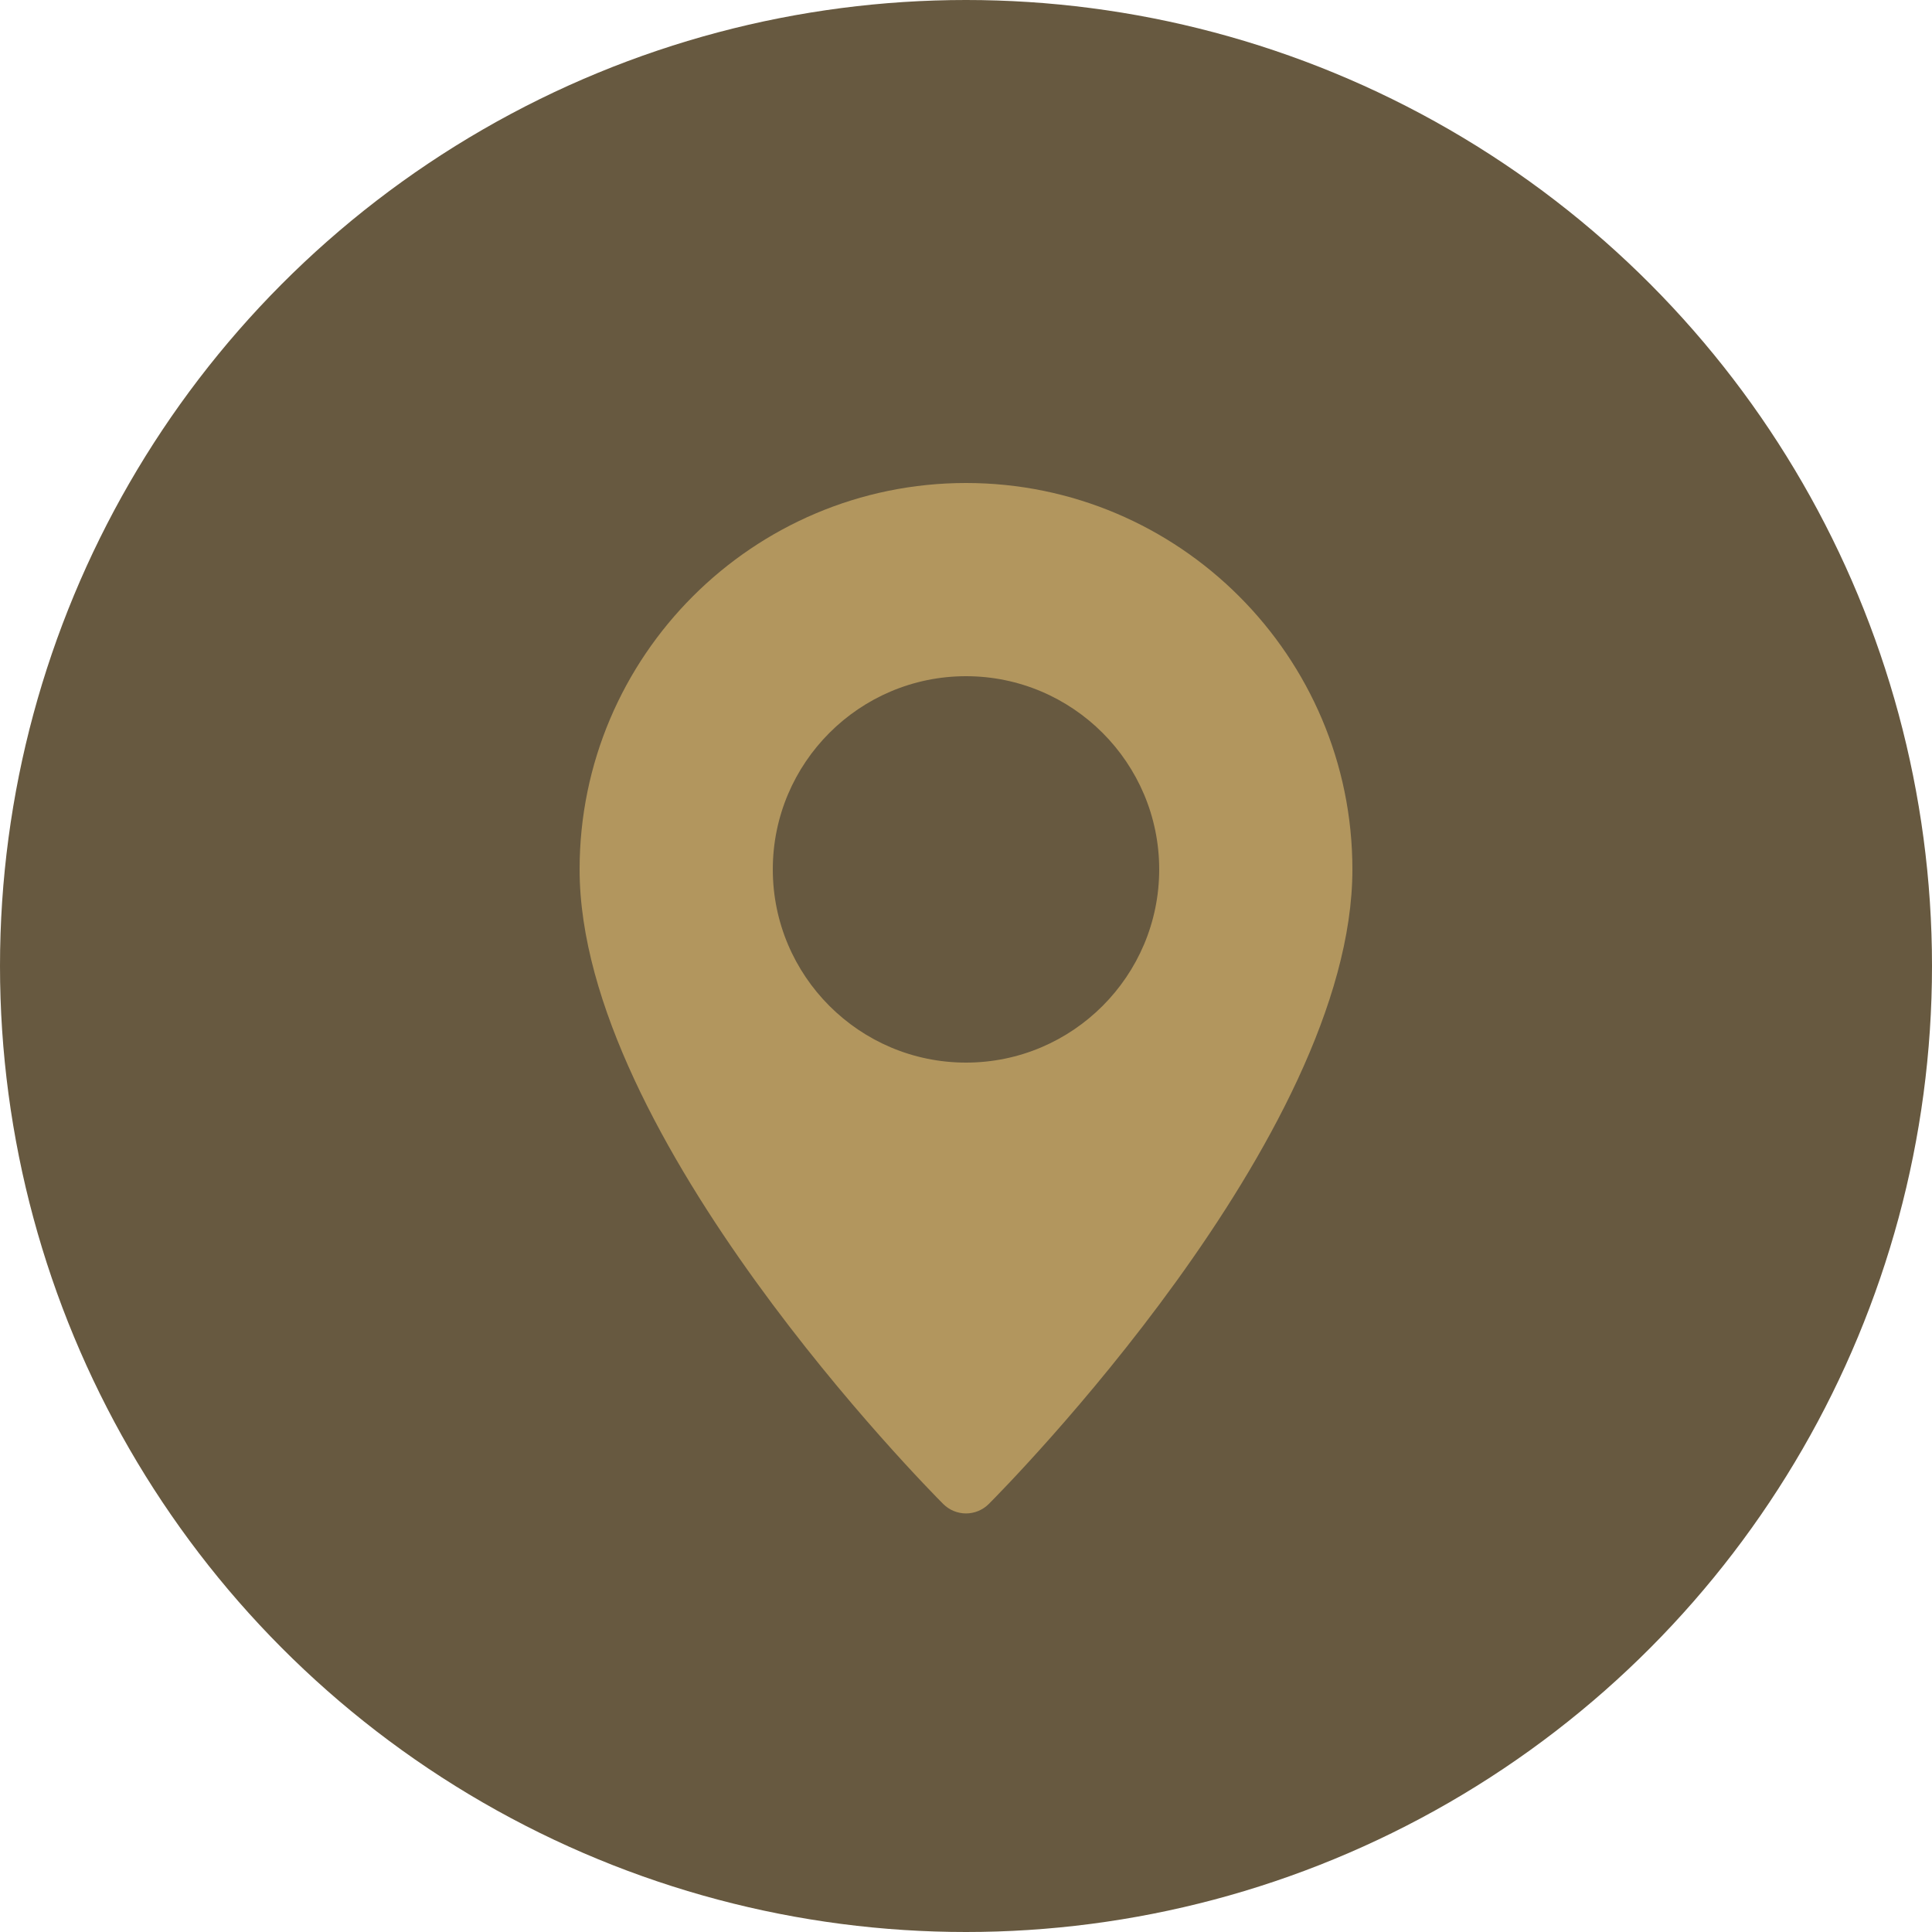
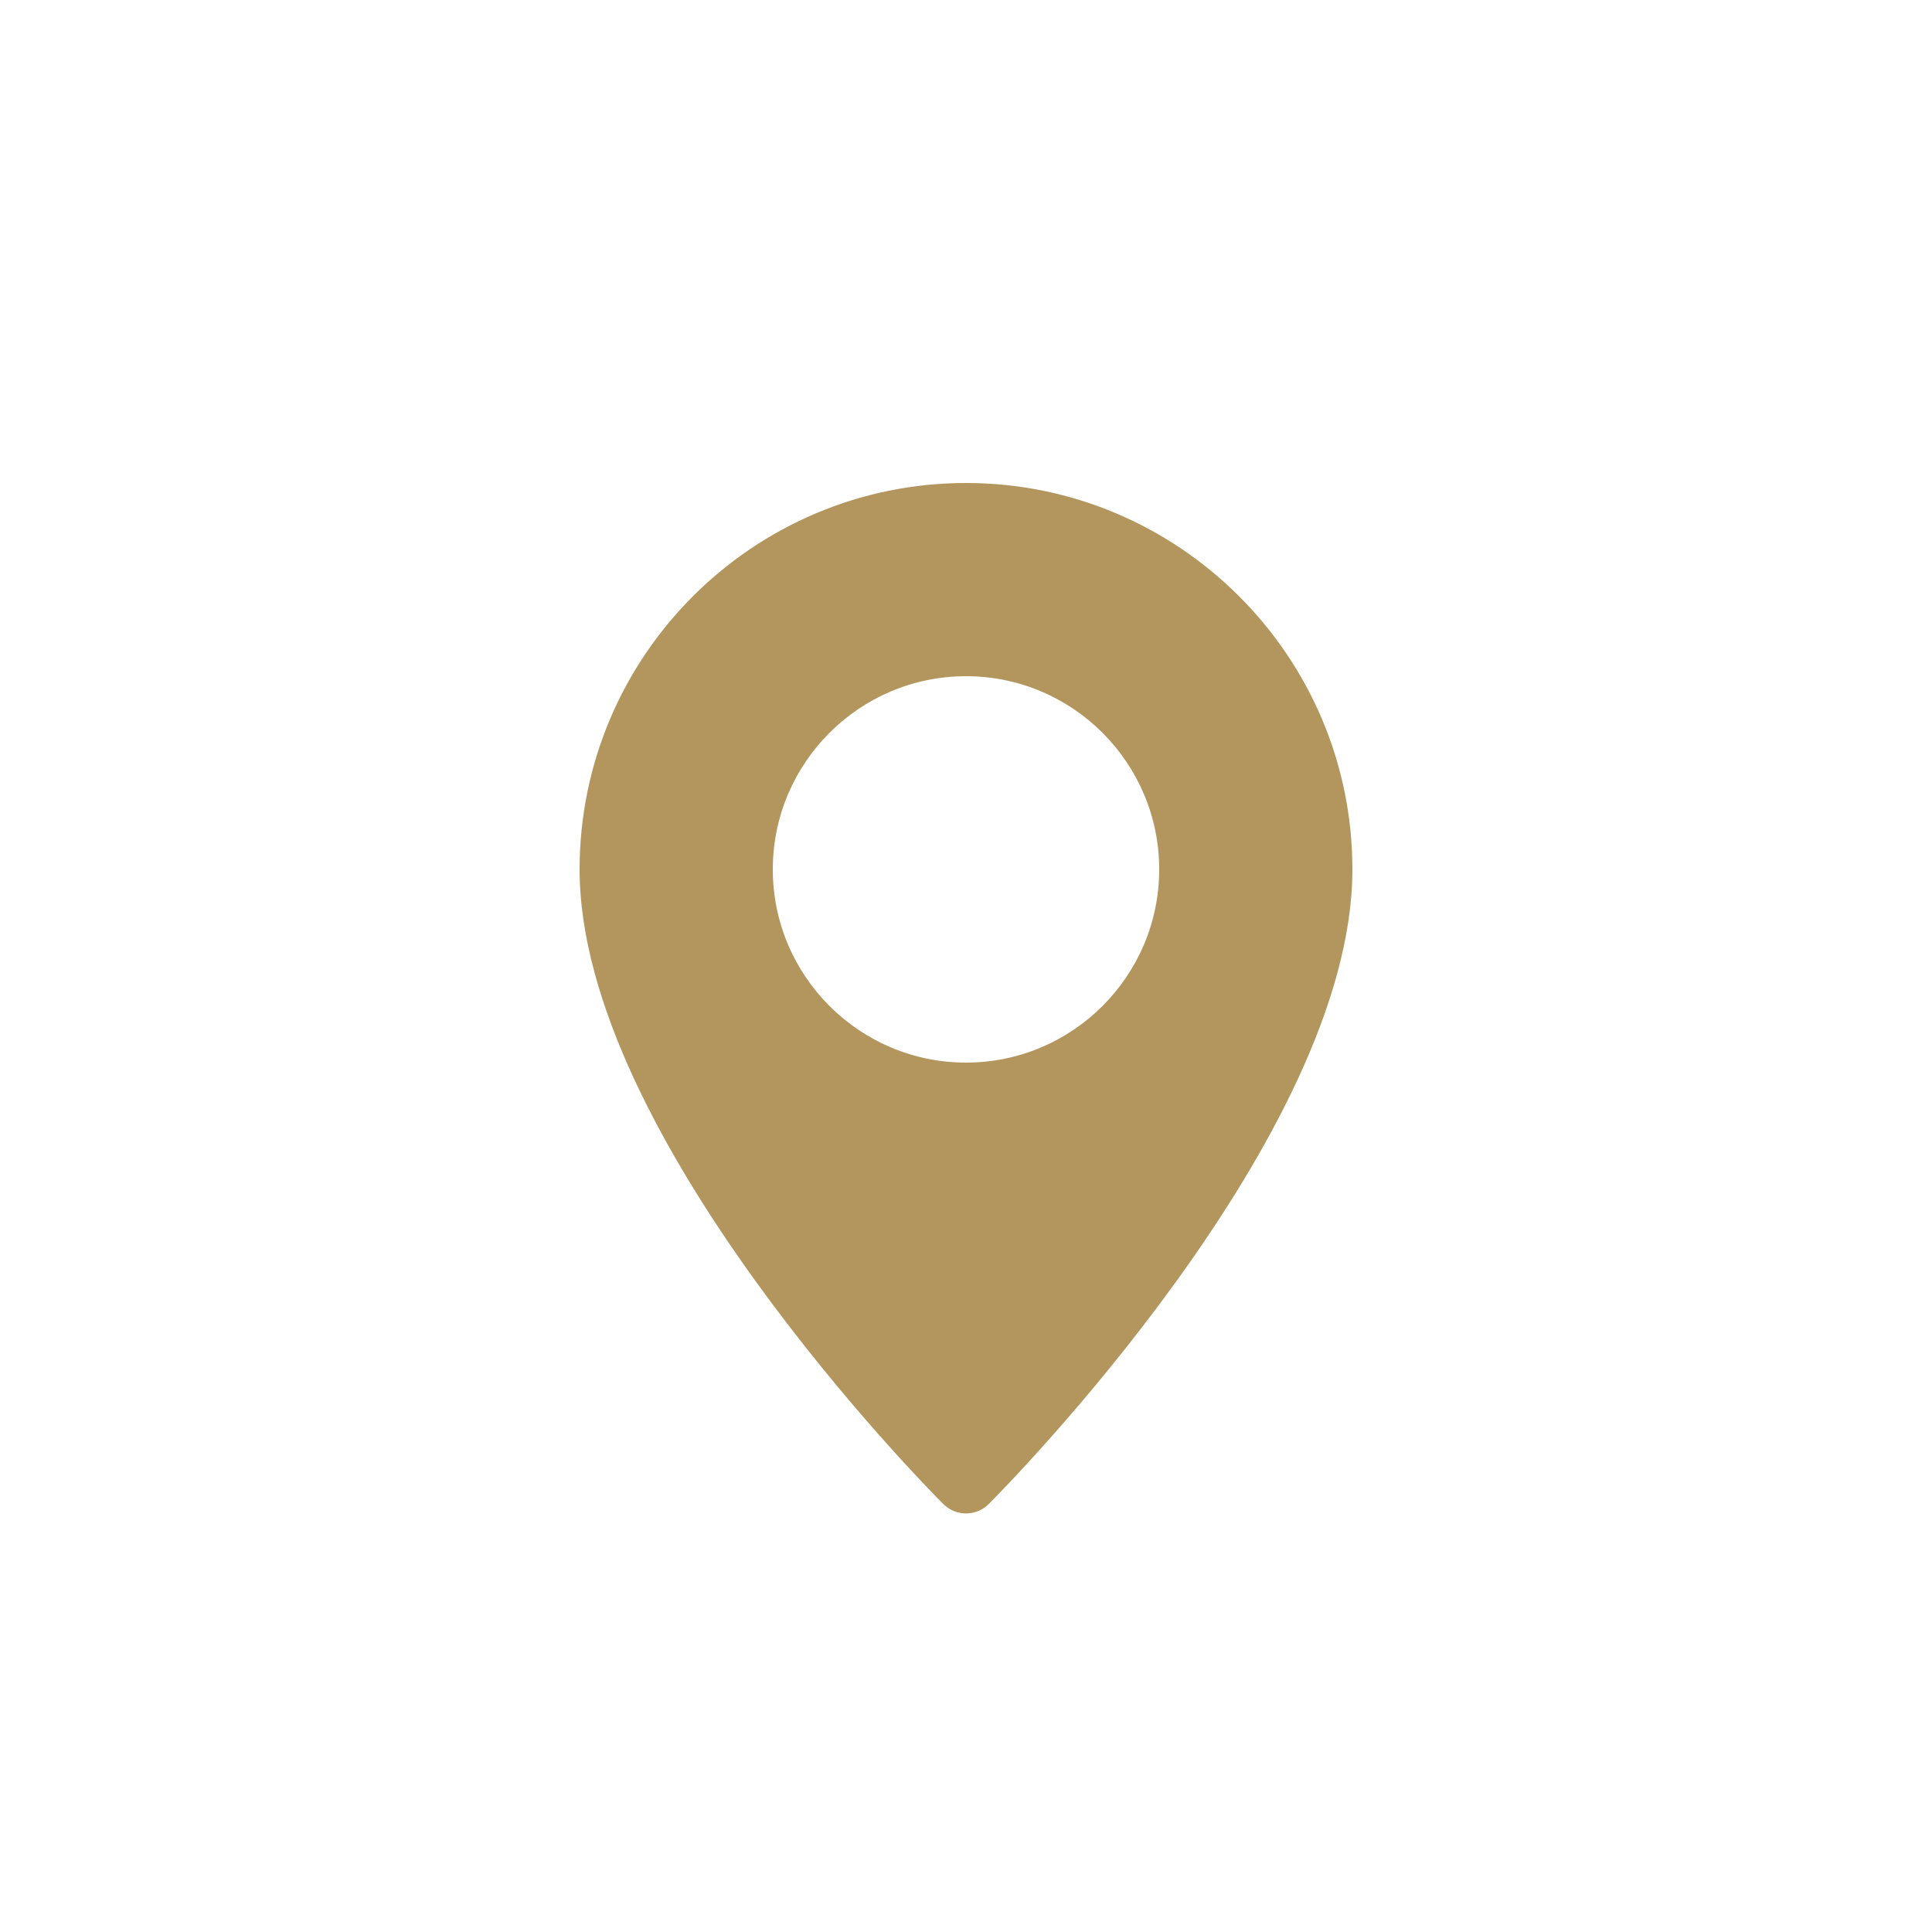
<svg xmlns="http://www.w3.org/2000/svg" width="20" height="20" viewBox="0 0 20 20" fill="none">
-   <circle cx="10" cy="10" r="10" fill="#675940" />
-   <path d="M10 5C7.794 5 6 6.794 6 9C6 11.773 9.611 15.415 9.764 15.569C9.829 15.634 9.915 15.667 10 15.667C10.085 15.667 10.171 15.634 10.236 15.569C10.389 15.415 14 11.773 14 9C14 6.794 12.206 5 10 5ZM10 11C8.897 11 8 10.103 8 9C8 7.897 8.897 7 10 7C11.103 7 12 7.897 12 9C12 10.103 11.103 11 10 11Z" fill="#B2965E" />
+   <path d="M10 5C7.794 5 6 6.794 6 9C6 11.773 9.611 15.415 9.764 15.569C9.829 15.634 9.915 15.667 10 15.667C10.085 15.667 10.171 15.634 10.236 15.569C10.389 15.415 14 11.773 14 9C14 6.794 12.206 5 10 5M10 11C8.897 11 8 10.103 8 9C8 7.897 8.897 7 10 7C11.103 7 12 7.897 12 9C12 10.103 11.103 11 10 11Z" fill="#B2965E" />
</svg>